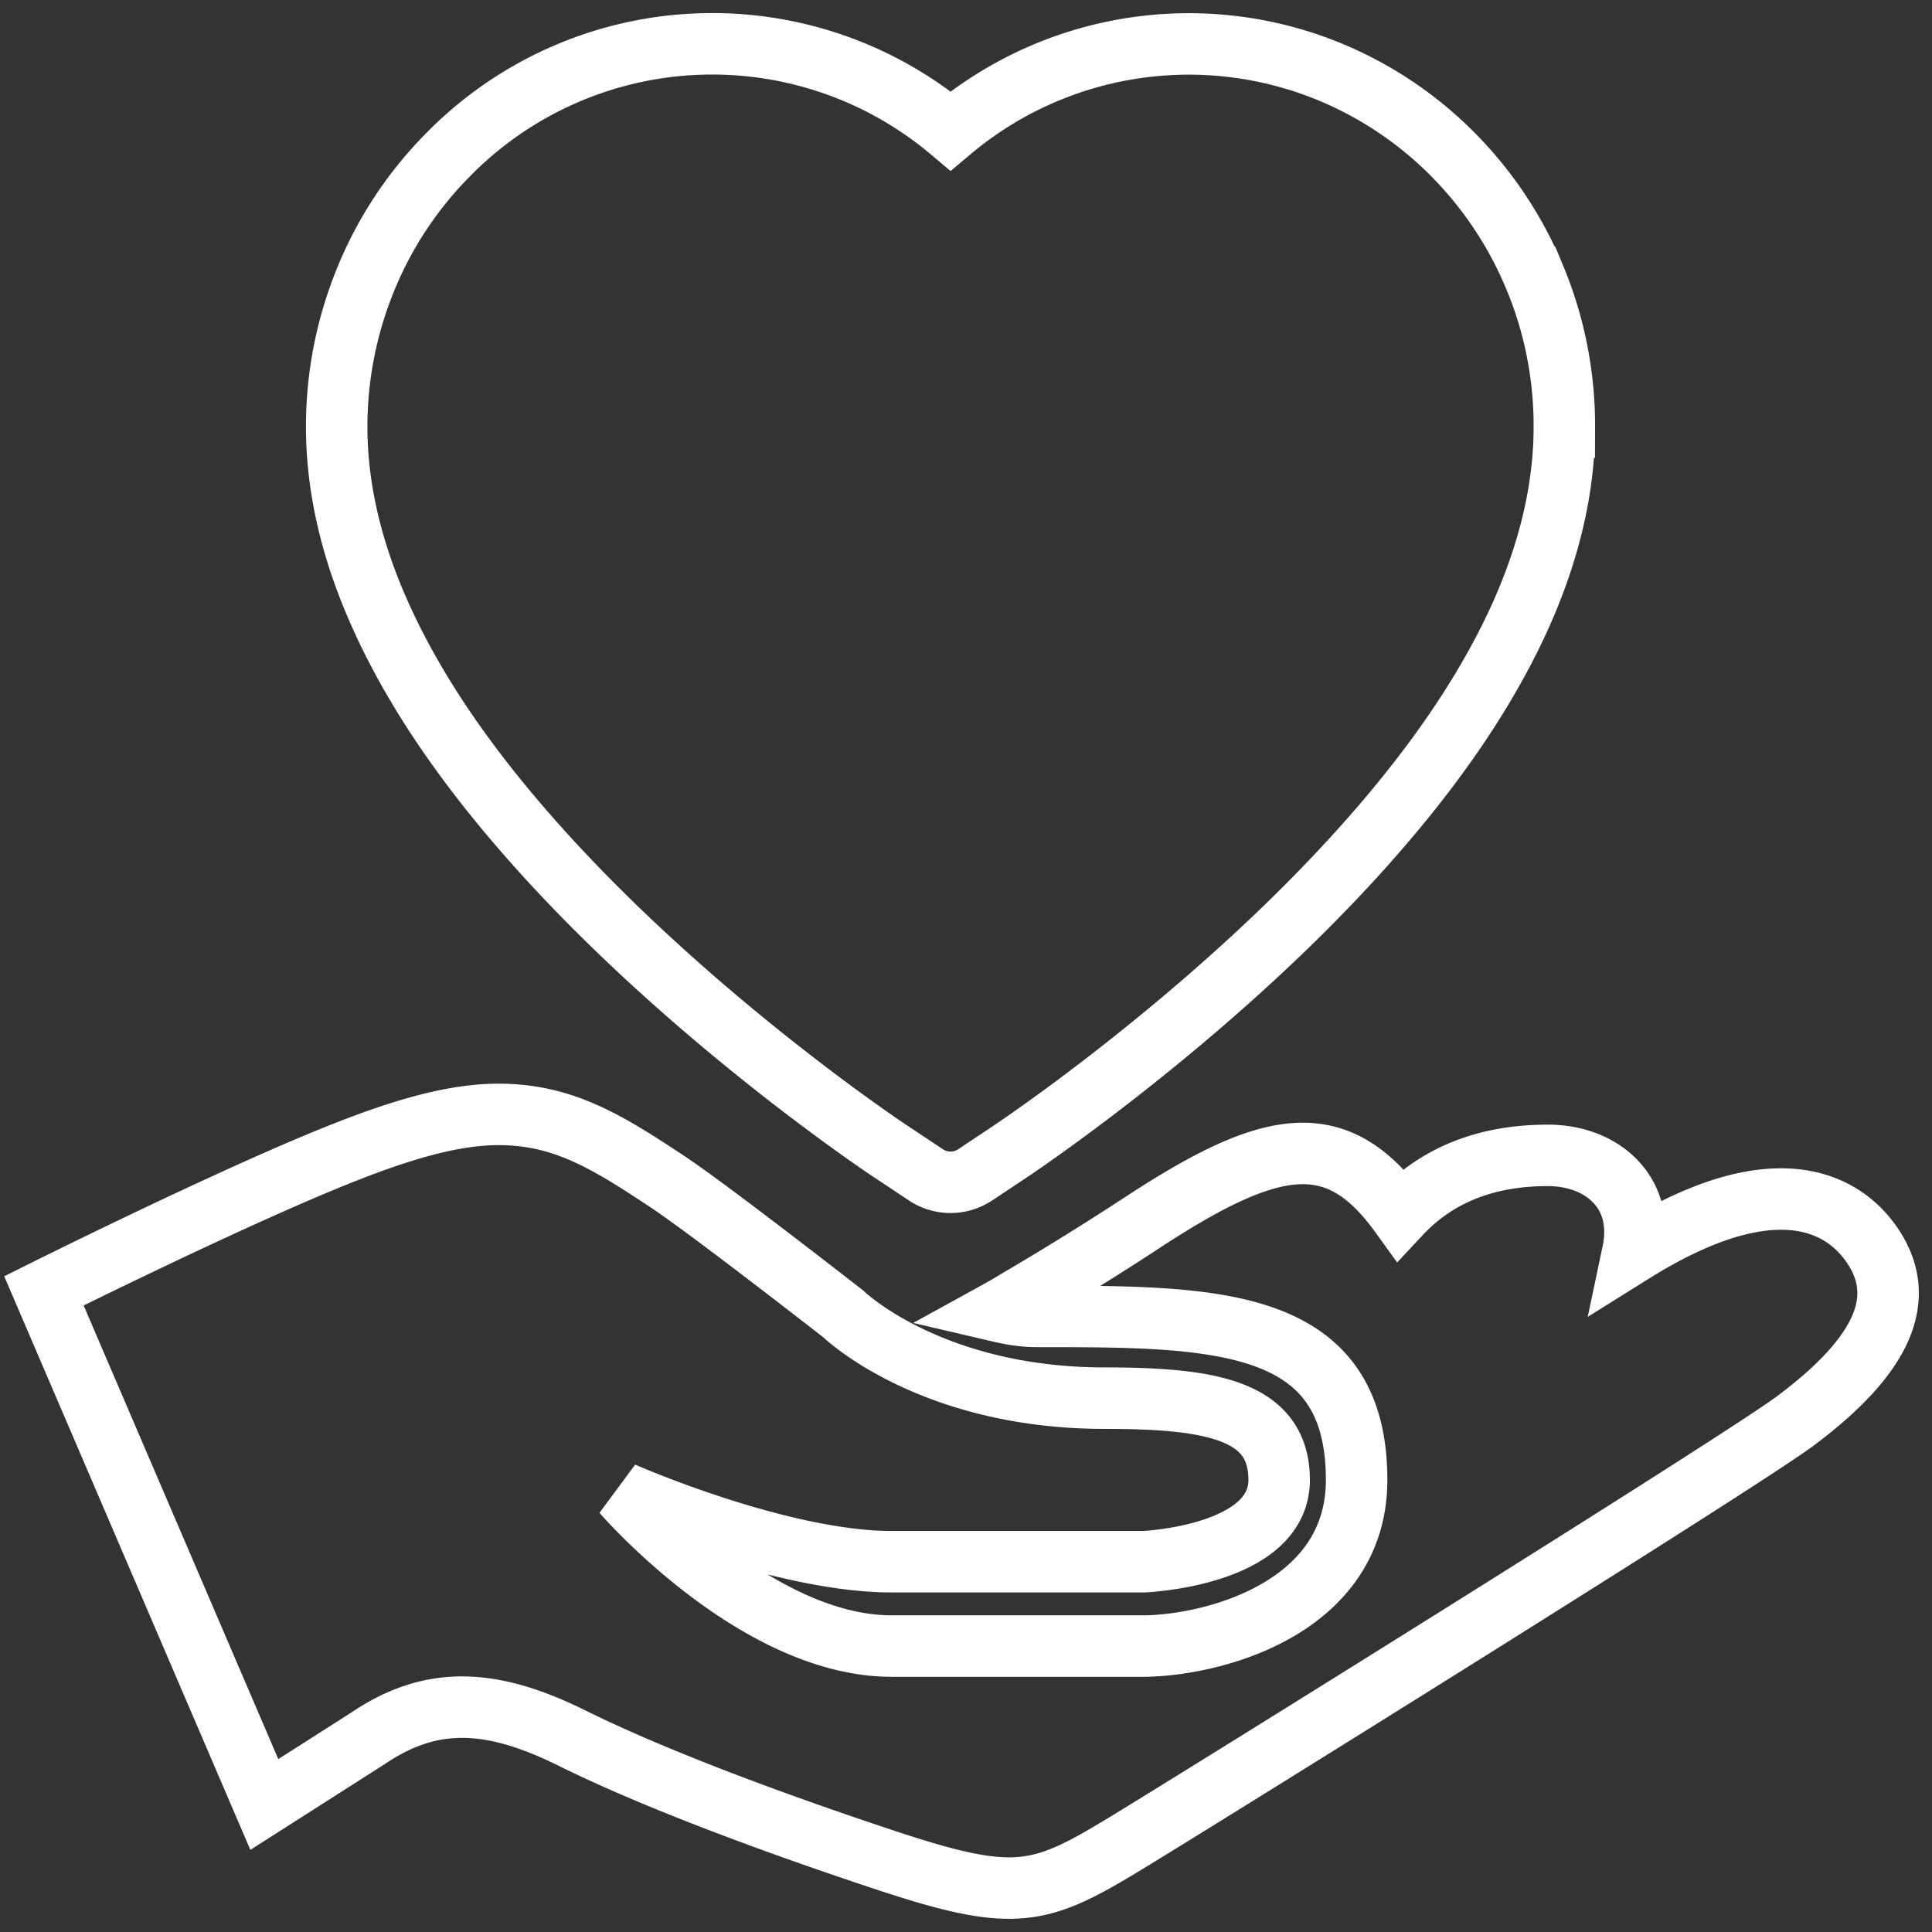
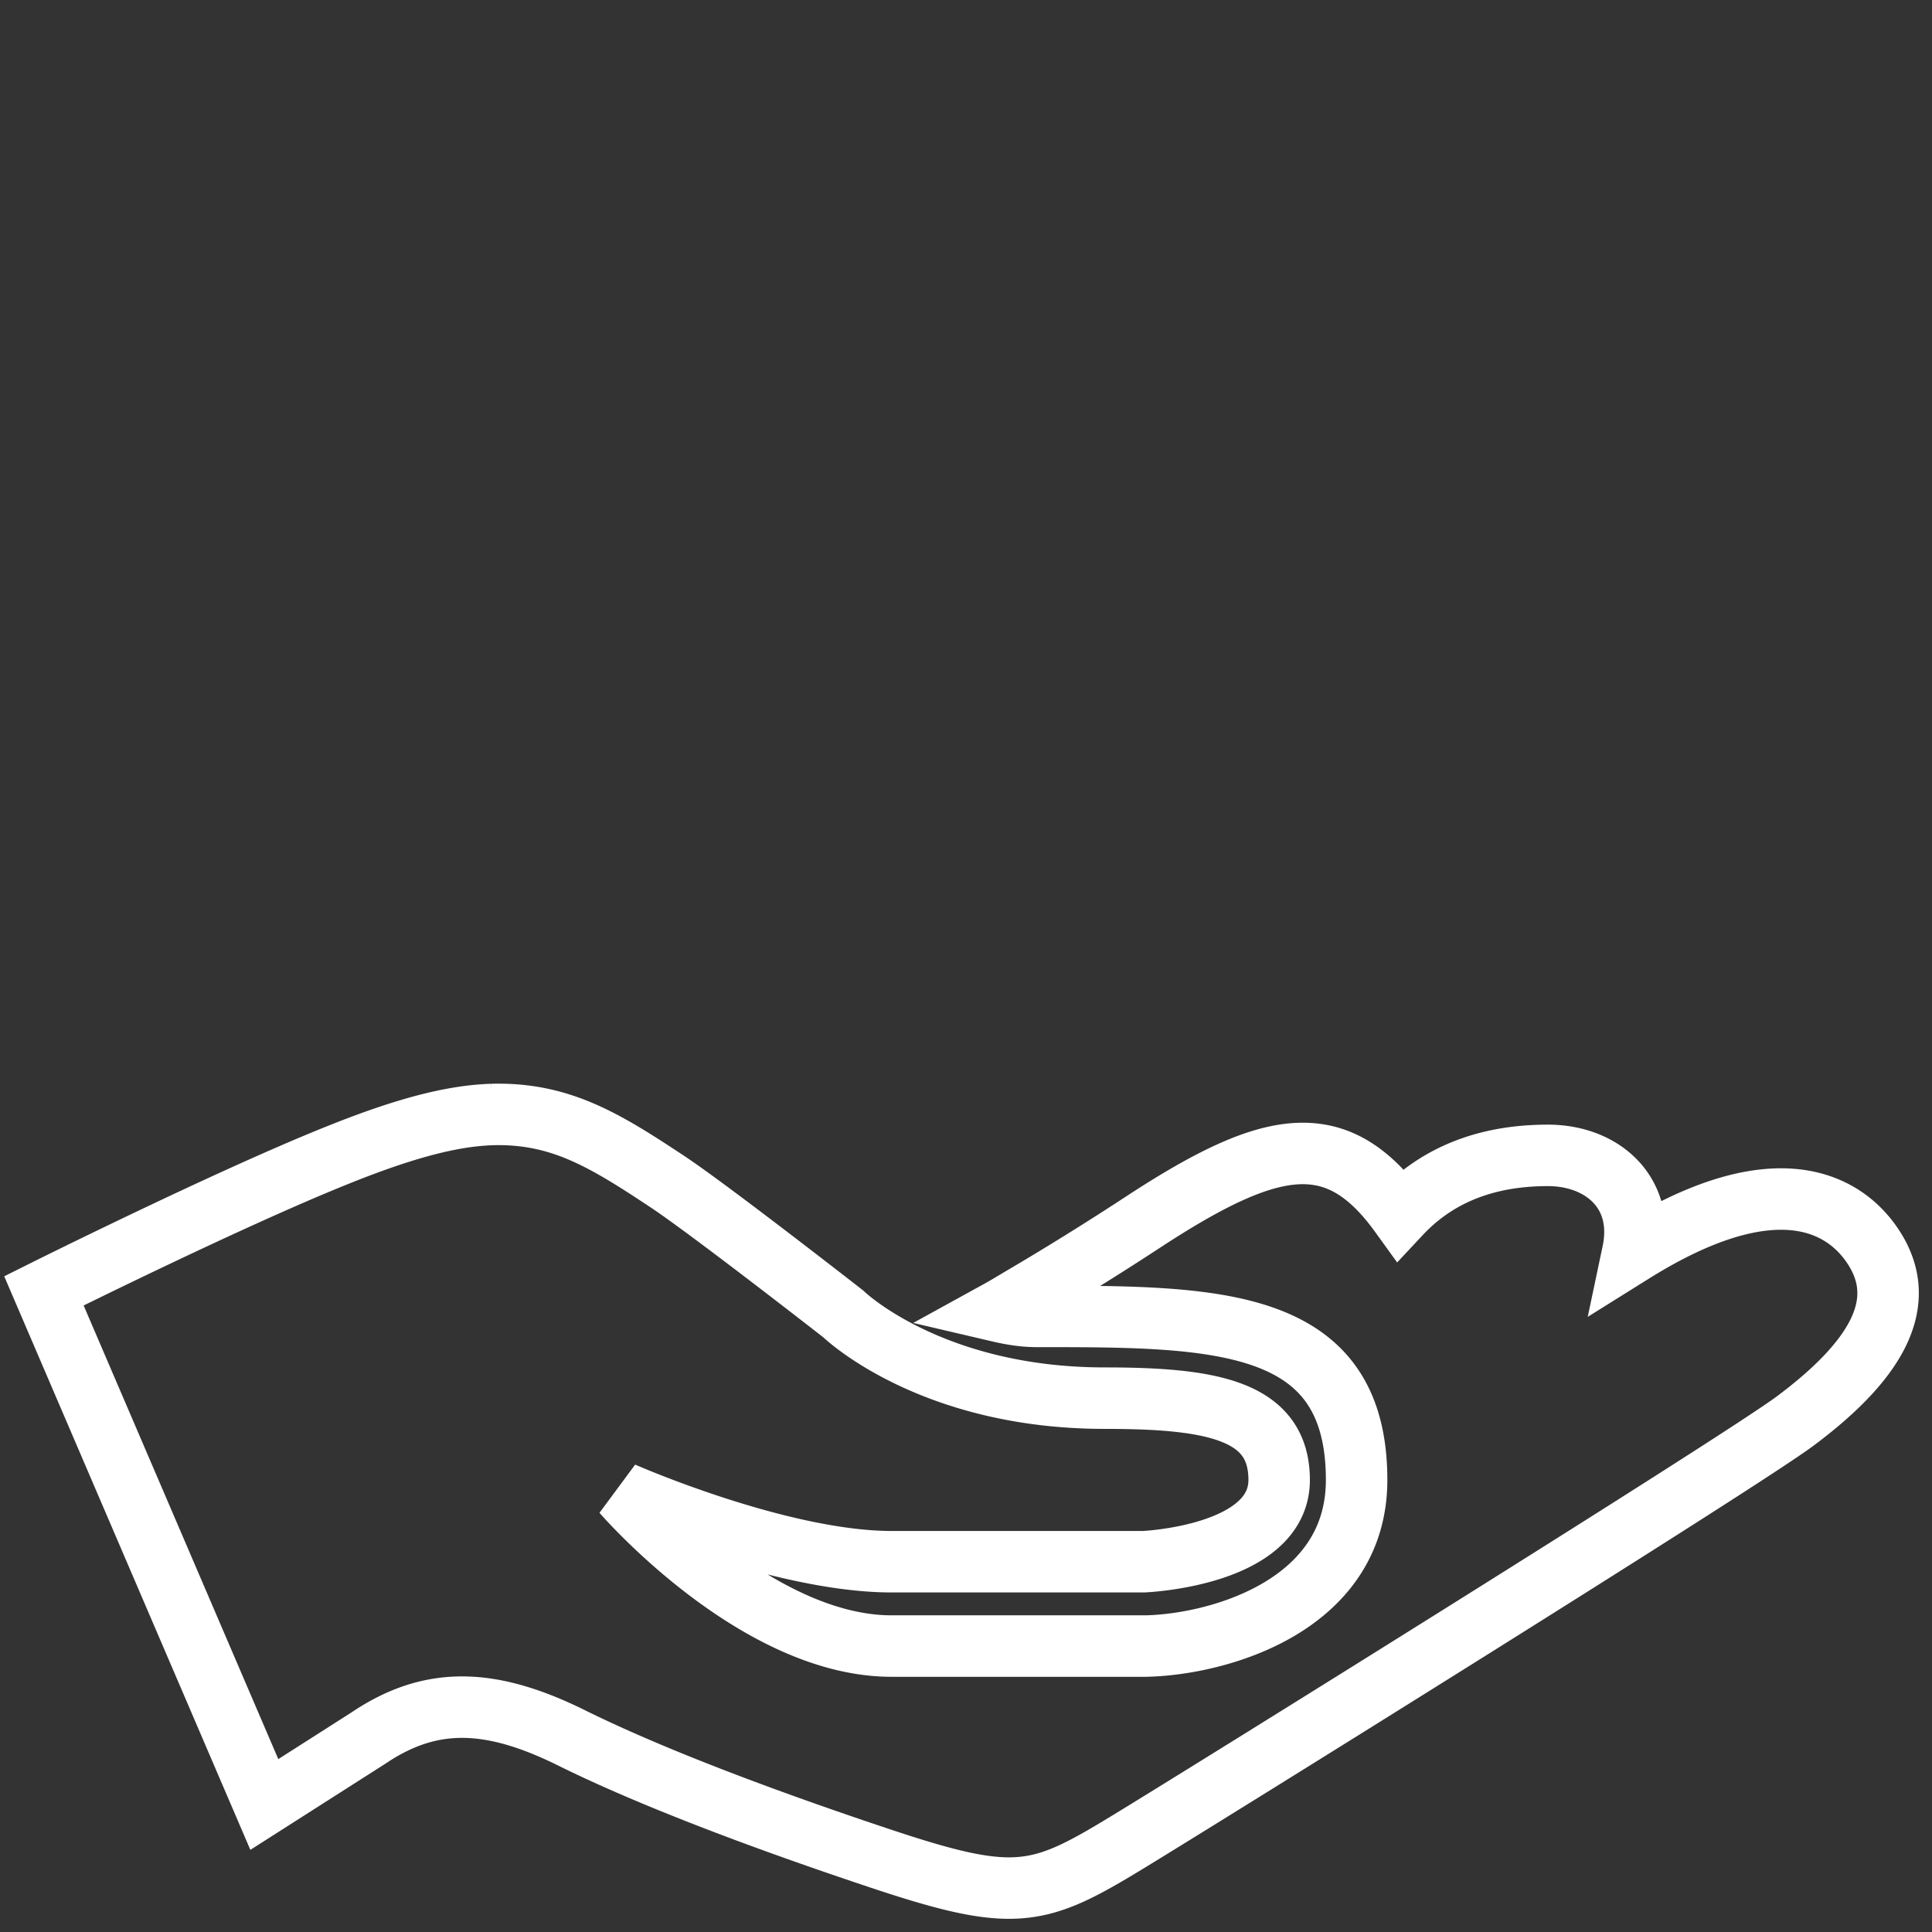
<svg xmlns="http://www.w3.org/2000/svg" width="44" height="44" viewBox="0 0 44 44" fill="none">
  <rect x="0" y="0" width="44" height="44" fill="#333333" stroke="none" />
-   <path d="M34.95 6.313a8.727 8.727 0 00-1.84-2.774 8.54 8.54 0 00-2.72-1.859 8.426 8.426 0 00-8.741 1.3 8.425 8.425 0 00-11.46.56 8.673 8.673 0 00-1.841 2.773 8.849 8.849 0 00-.68 3.413c0 1.116.22 2.278.657 3.46.366.989.89 2.014 1.56 3.05 1.061 1.637 2.521 3.346 4.333 5.078 3.004 2.87 5.978 4.854 6.104 4.934l.767.51c.34.224.777.224 1.117 0l.767-.51c.126-.084 3.097-2.064 6.104-4.934 1.812-1.732 3.271-3.44 4.333-5.079.67-1.035 1.198-2.06 1.56-3.048.437-1.183.657-2.345.657-3.46a8.786 8.786 0 00-.676-3.414z" stroke="#fff" stroke-width="1.4" />
  <path d="M11.204 25.382c-.924.03-2.013.32-3.53.931C5.171 27.317 1 29.398 1 29.398l5.02 11.698 2.371-1.513c1.414-.953 2.772-.924 4.634 0 2.089 1.033 4.978 2.06 7.005 2.736 3.068 1.025 3.606.88 5.626-.35 1.724-1.047 13.942-8.65 15.224-9.603 2-1.491 2.62-2.823 1.71-4.074-.69-.946-2.262-1.732-5.406.233.29-1.375-.703-2.212-1.93-2.212-1.083 0-2.358.262-3.365 1.339-1.448-2.008-2.944-1.724-5.847.174a67.614 67.614 0 01-2.813 1.747c-.193.116-.338.203-.496.29.282.066.565.117.882.117 4.068 0 7.281 0 7.281 3.725 0 2.859-3.13 3.747-4.799 3.783h-5.791c-3.11 0-6.123-3.492-6.123-3.492s3.565 1.571 6.123 1.571h5.736c.014 0 3.09-.13 3.09-1.862 0-1.586-1.532-1.863-3.972-1.863-3.986 0-5.957-1.92-5.957-1.92s-3.076-2.401-4.027-3.027c-1.407-.931-2.427-1.557-3.972-1.513z" stroke="#fff" stroke-width="1.4" />
</svg>